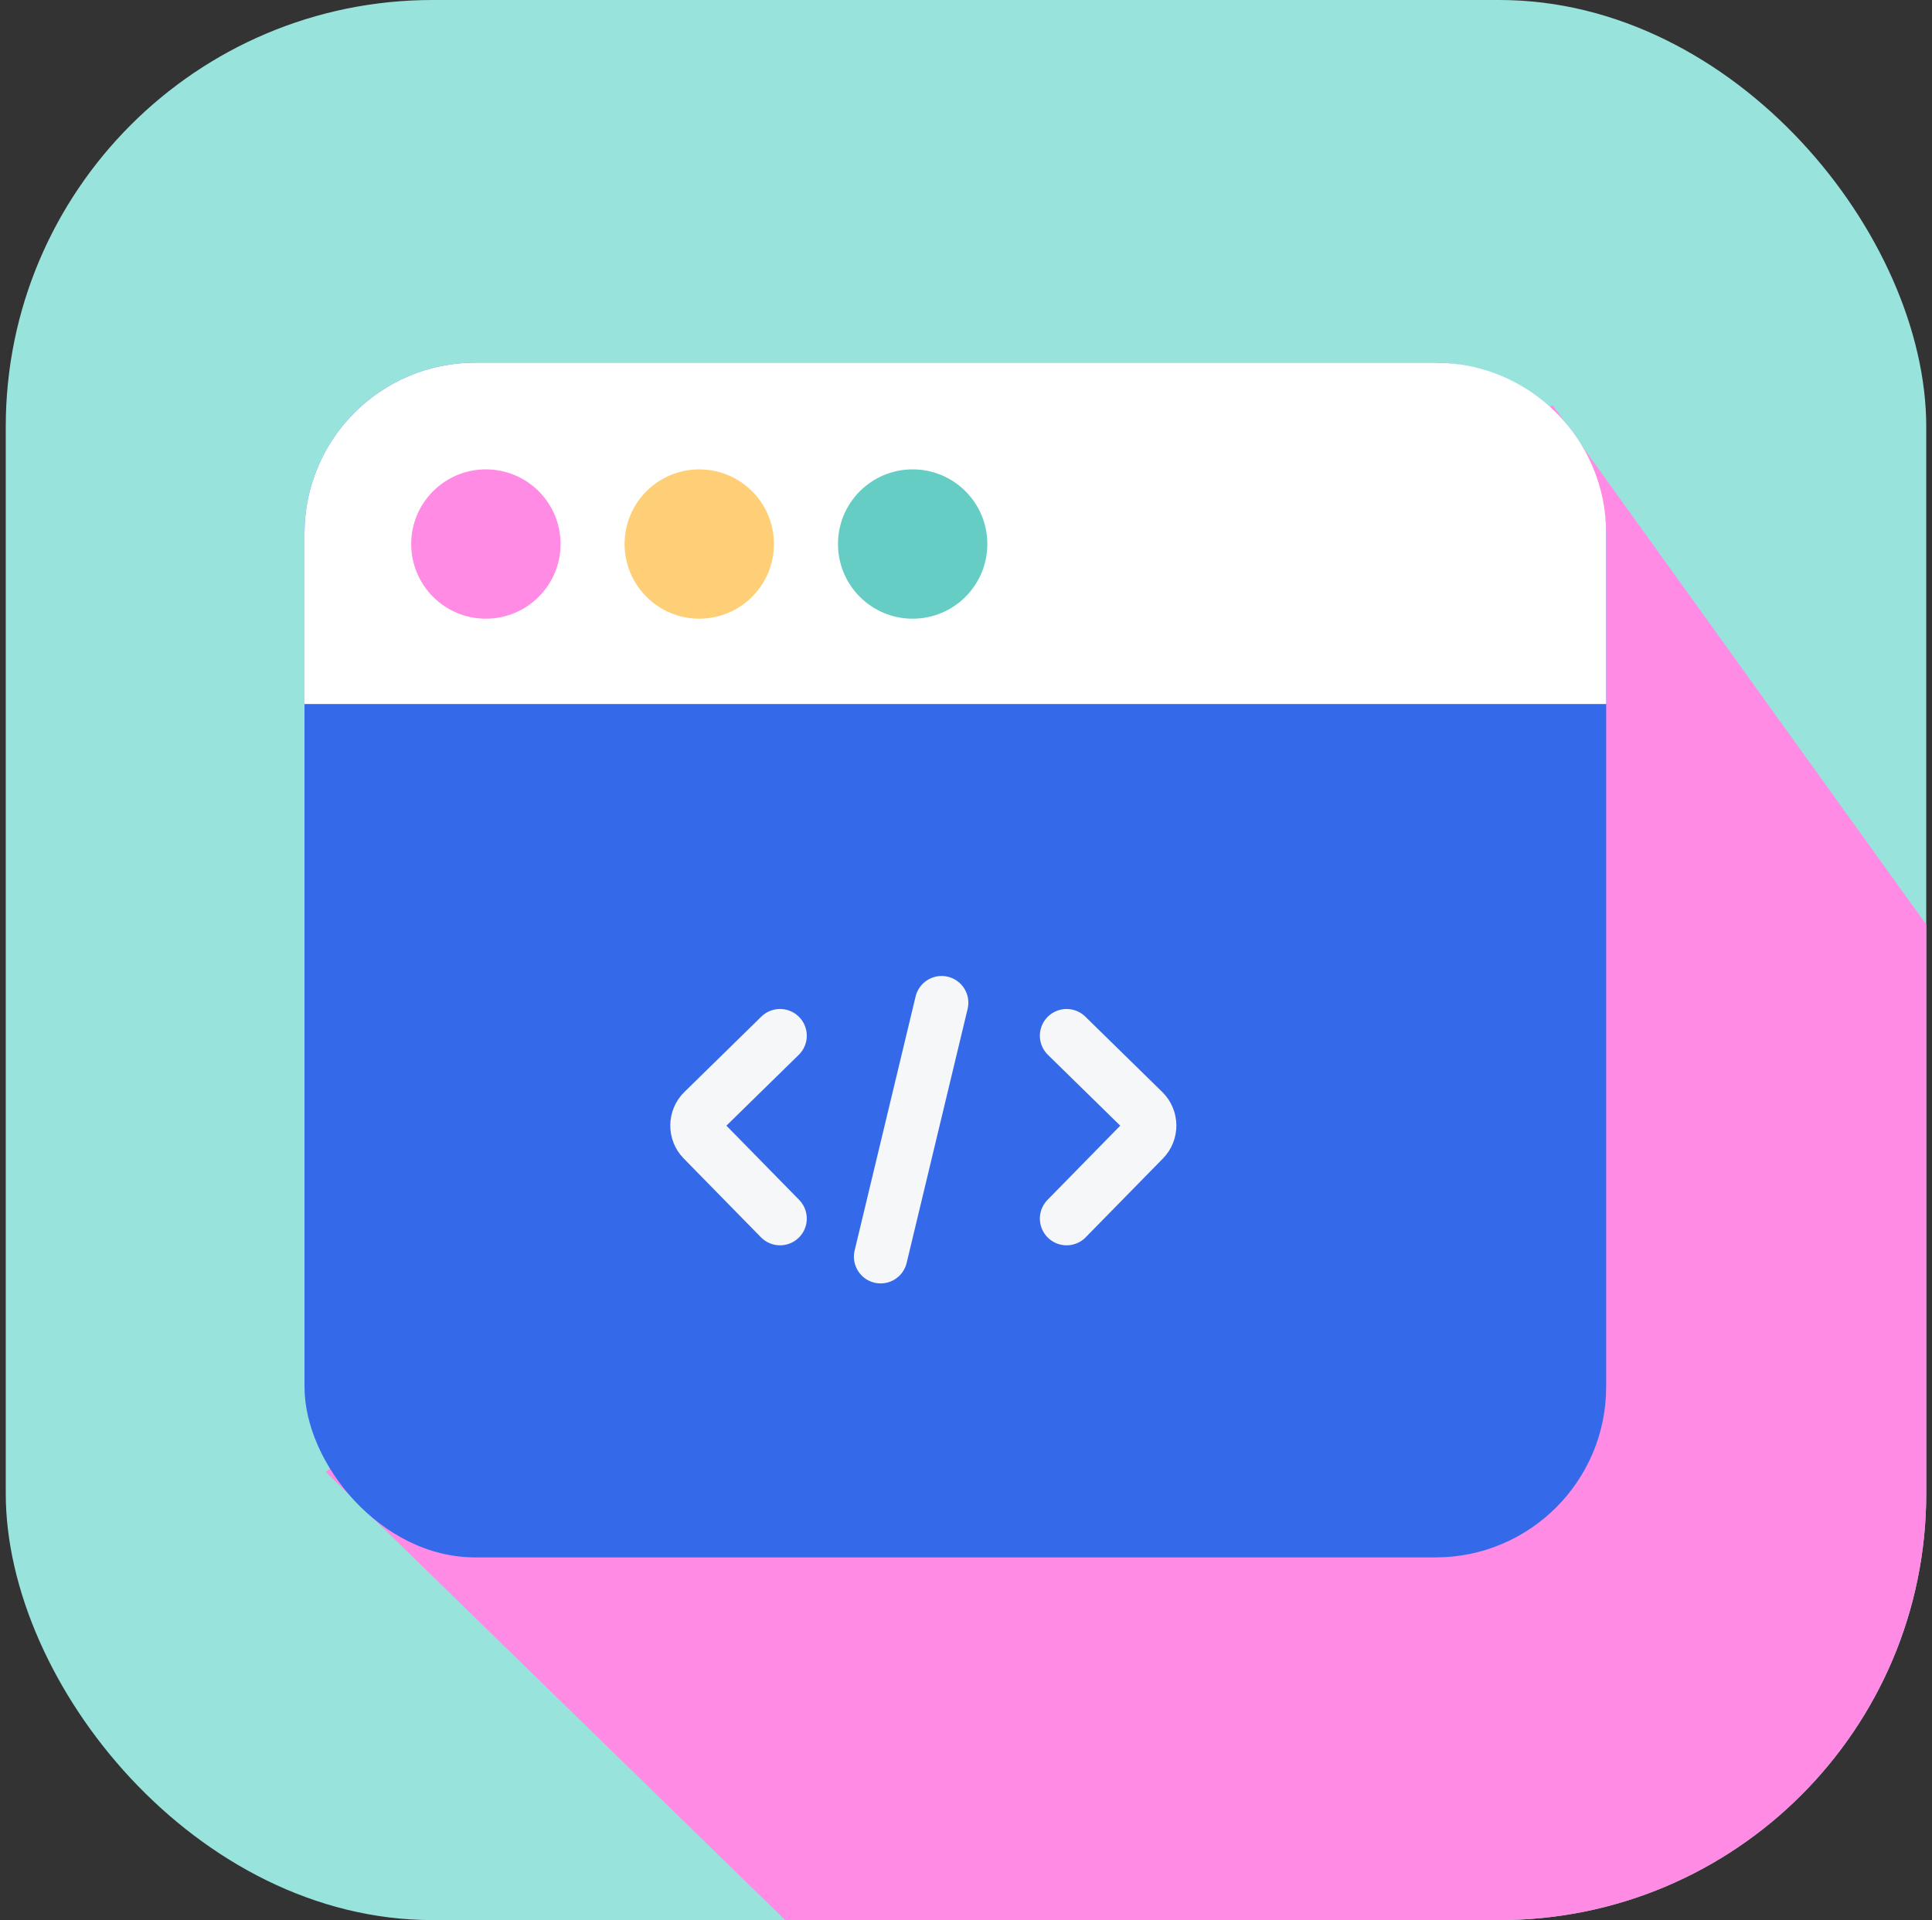
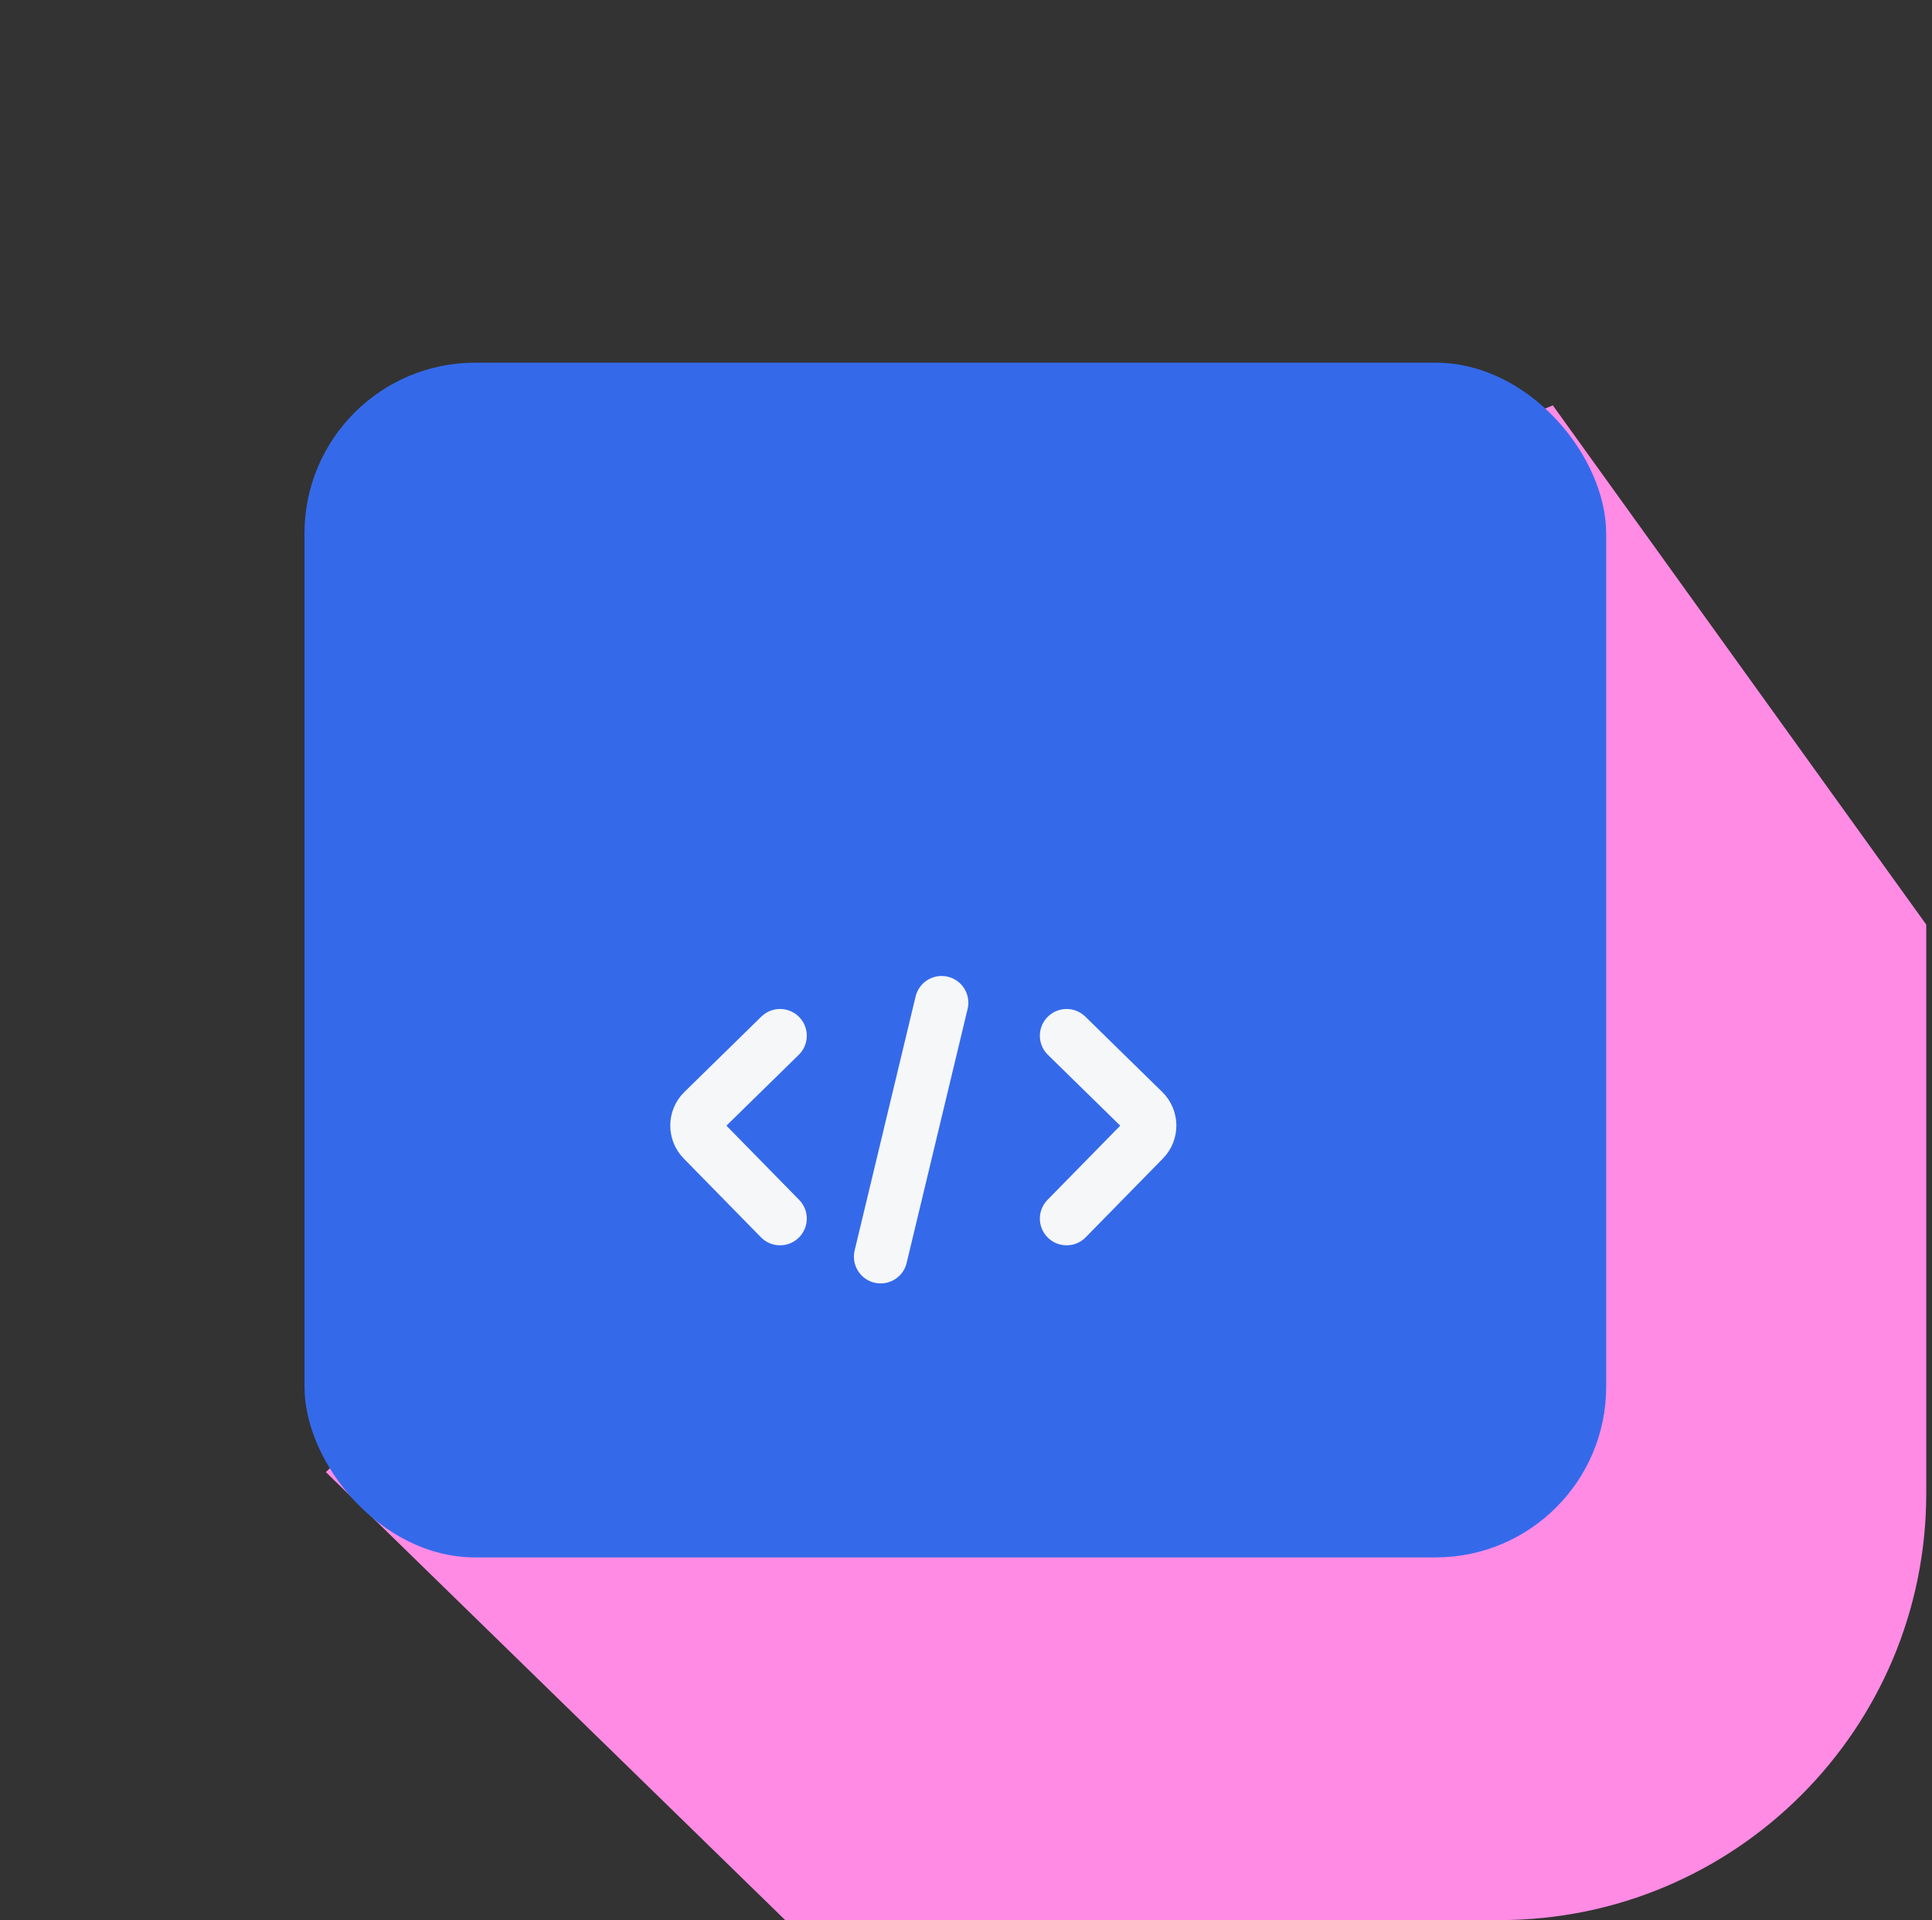
<svg xmlns="http://www.w3.org/2000/svg" width="168" height="167" viewBox="0 0 168 167" fill="none">
  <rect x="0" y="0" width="168" height="167" fill="#333333" stroke="none" />
  <g clip-path="url(#clip0_40001774_58421)">
-     <rect x="0.5" width="167" height="167" rx="37.111" fill="#98E3DC" />
    <path d="M179.056 96.489L135.028 35.256L120.688 41.221L28.333 128.034L83.496 181.845L179.056 171.932V96.489Z" fill="#FF8BE4" />
    <rect x="26.478" y="31.545" width="113.189" height="103.911" rx="14.844" fill="#346AEA" />
-     <path d="M26.478 46.389C26.478 38.191 33.124 31.545 41.322 31.545H124.822C133.021 31.545 139.667 38.191 139.667 46.389V61.234H26.478V46.389Z" fill="white" />
    <path d="M67.83 90.082L61.14 96.635C60.443 97.318 60.432 98.437 61.115 99.134L67.83 105.986" stroke="#F6F7F8" stroke-width="4.65" stroke-linecap="round" />
    <path d="M92.748 90.082L99.437 96.635C100.135 97.318 100.146 98.437 99.463 99.134L92.748 105.986" stroke="#F6F7F8" stroke-width="4.65" stroke-linecap="round" />
    <path d="M81.879 87.211L76.578 109.3" stroke="#F6F7F8" stroke-width="4.65" stroke-linecap="round" />
-     <circle cx="42.25" cy="47.317" r="6.494" fill="#FF8BE4" />
-     <circle cx="60.806" cy="47.317" r="6.494" fill="#FFCF77" />
-     <circle cx="79.361" cy="47.317" r="6.494" fill="#65CDC3" />
  </g>
  <defs>
    <clipPath id="clip0_40001774_58421">
      <rect x="0.5" width="167" height="167" rx="37.111" fill="white" />
    </clipPath>
  </defs>
</svg>